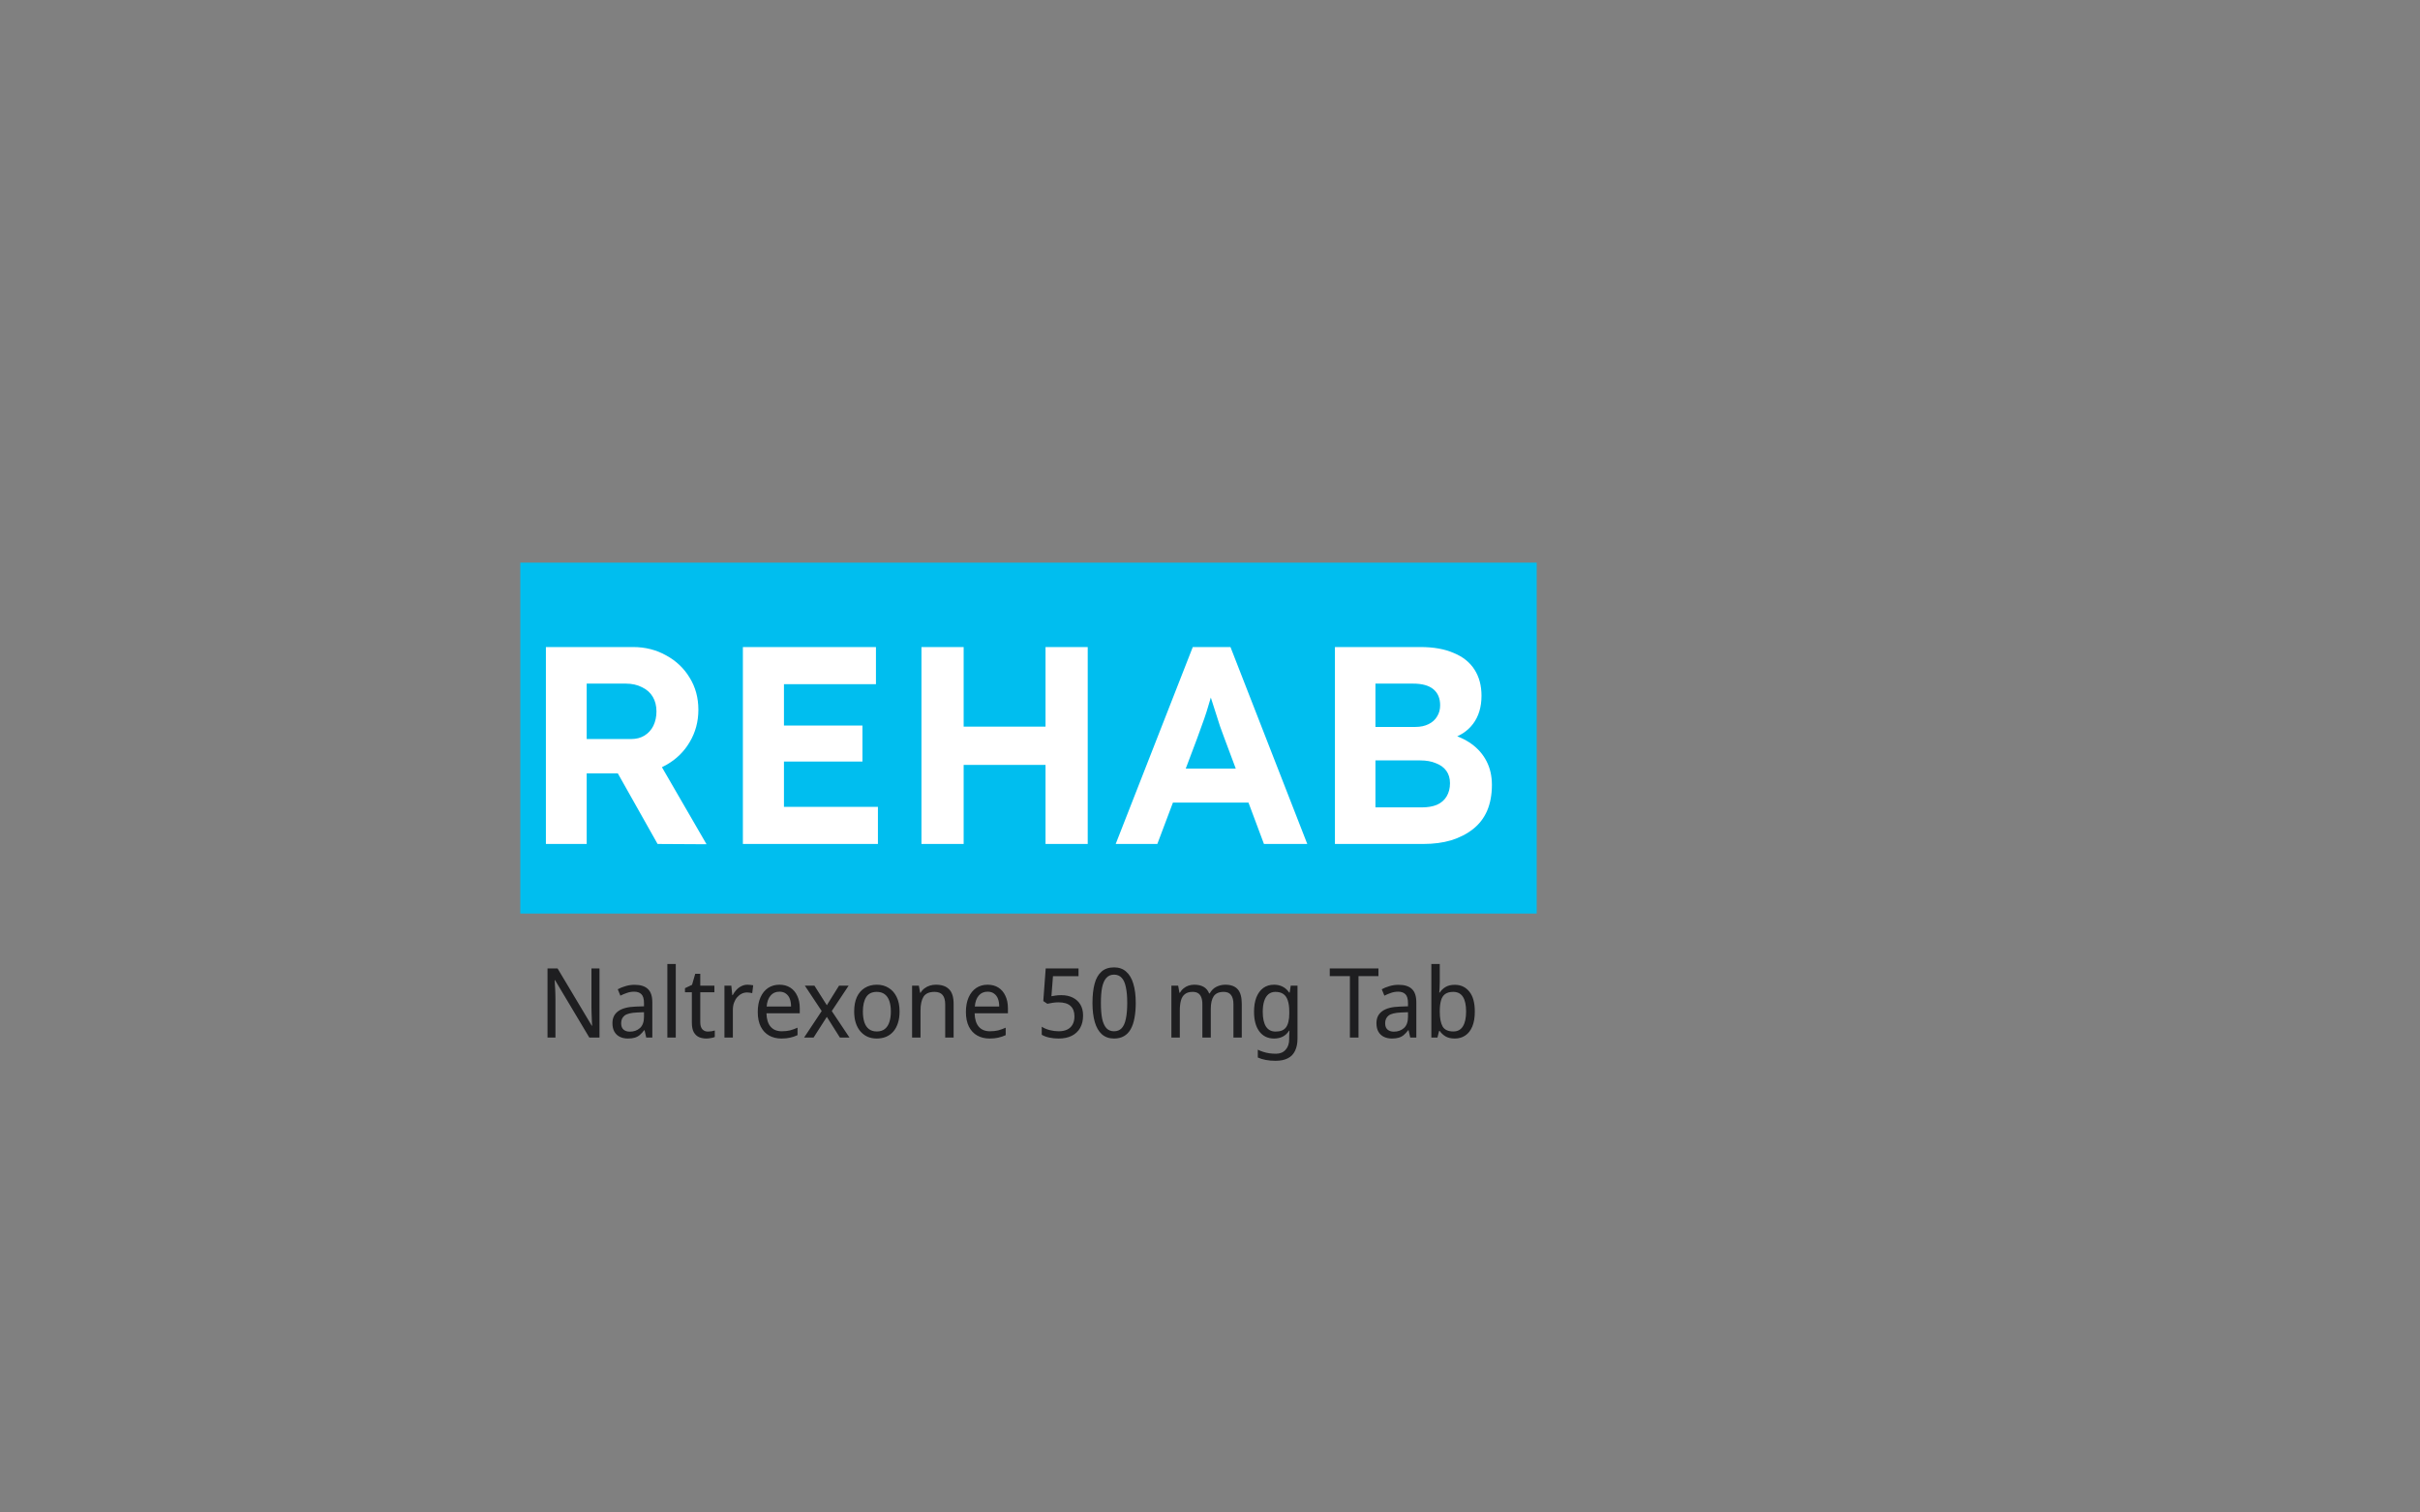
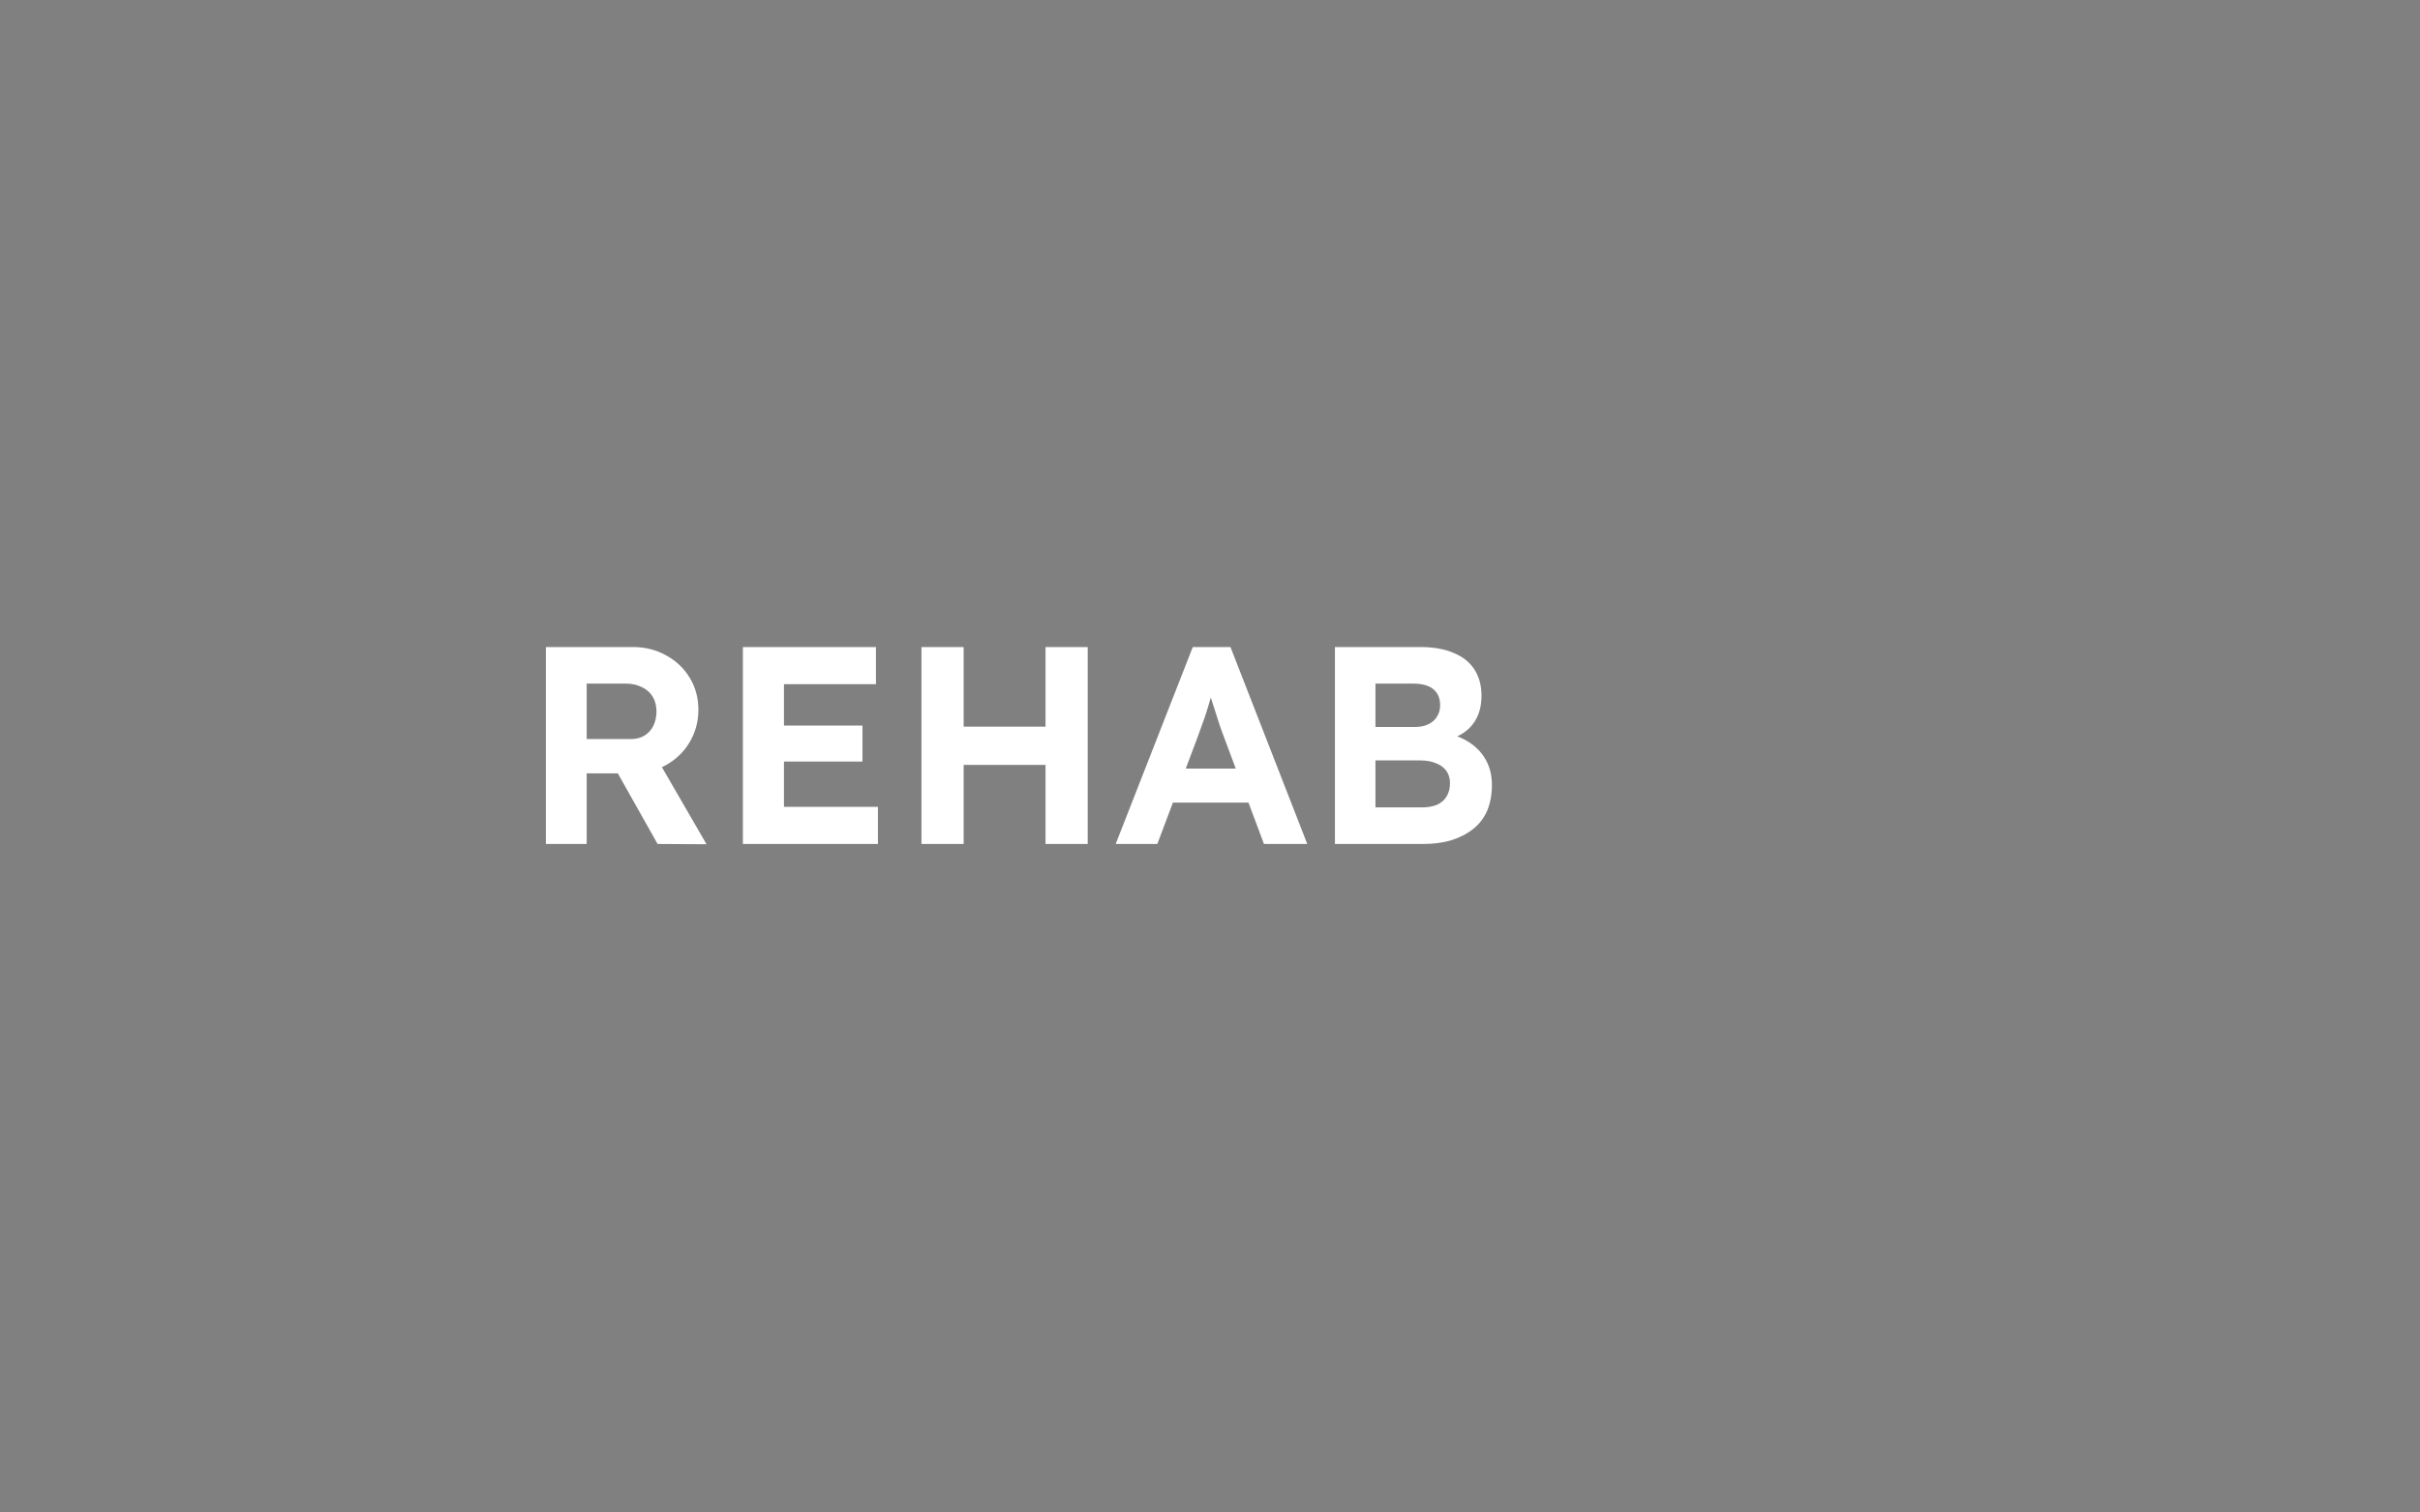
<svg xmlns="http://www.w3.org/2000/svg" width="800" height="500" viewBox="0 0 800 500" fill="none">
  <rect x="0" y="0" width="800" height="500" fill="#808080" stroke="none" />
-   <rect x="172" y="186" width="336" height="116" fill="#00BEEF" />
  <path d="M180.463 279V213.9H209.293C213.323 213.9 216.981 214.83 220.267 216.69C223.553 218.488 226.126 220.937 227.986 224.037C229.908 227.137 230.869 230.671 230.869 234.639C230.869 238.545 229.908 242.11 227.986 245.334C226.126 248.496 223.553 251.007 220.267 252.867C216.981 254.727 213.323 255.657 209.293 255.657H193.948V279H180.463ZM217.384 279L200.83 249.612L215.152 247.287L233.566 279.093L217.384 279ZM193.948 244.311H208.642C210.316 244.311 211.773 243.939 213.013 243.195C214.315 242.389 215.307 241.304 215.989 239.94C216.671 238.514 217.012 236.933 217.012 235.197C217.012 233.337 216.609 231.725 215.803 230.361C214.997 228.997 213.819 227.943 212.269 227.199C210.719 226.393 208.921 225.99 206.875 225.99H193.948V244.311ZM245.581 279V213.9H289.57V226.176H259.159V266.724H290.221V279H245.581ZM252.091 251.751V239.847H285.106V251.751H252.091ZM345.627 279V213.9H359.577V279H345.627ZM304.614 279V213.9H318.564V279H304.614ZM310.194 252.867L310.287 240.219H352.788V252.867H310.194ZM368.825 279L394.307 213.9H406.769L432.158 279H417.836L404.723 243.939C404.351 242.947 403.886 241.676 403.328 240.126C402.832 238.576 402.305 236.933 401.747 235.197C401.189 233.461 400.662 231.818 400.166 230.268C399.67 228.656 399.298 227.323 399.05 226.269L401.561 226.176C401.189 227.602 400.755 229.09 400.259 230.64C399.825 232.128 399.36 233.678 398.864 235.29C398.368 236.84 397.841 238.359 397.283 239.847C396.725 241.335 396.198 242.792 395.702 244.218L382.589 279H368.825ZM380.636 265.329L385.193 254.076H415.046L419.696 265.329H380.636ZM441.299 279V213.9H469.571C473.911 213.9 477.569 214.551 480.545 215.853C483.583 217.093 485.877 218.922 487.427 221.34C488.977 223.758 489.752 226.641 489.752 229.989C489.752 233.709 488.822 236.809 486.962 239.289C485.102 241.769 482.436 243.474 478.964 244.404L478.871 242.544C481.723 243.226 484.234 244.342 486.404 245.892C488.574 247.442 490.248 249.364 491.426 251.658C492.604 253.952 493.193 256.556 493.193 259.47C493.193 262.694 492.666 265.546 491.612 268.026C490.558 270.444 489.008 272.459 486.962 274.071C484.916 275.683 482.498 276.923 479.708 277.791C476.98 278.597 473.911 279 470.501 279H441.299ZM454.691 266.91H469.943C471.927 266.91 473.601 266.631 474.965 266.073C476.391 265.453 477.476 264.523 478.22 263.283C478.964 262.043 479.336 260.586 479.336 258.912C479.336 257.3 478.933 255.936 478.127 254.82C477.321 253.704 476.174 252.867 474.686 252.309C473.26 251.689 471.524 251.379 469.478 251.379H454.691V266.91ZM454.691 240.312H467.897C469.571 240.312 471.028 240.002 472.268 239.382C473.508 238.762 474.438 237.925 475.058 236.871C475.74 235.817 476.081 234.577 476.081 233.151C476.081 230.857 475.337 229.09 473.849 227.85C472.361 226.61 470.129 225.99 467.153 225.99H454.691V240.312Z" fill="white" />
-   <path d="M198.179 343H194.819L183.491 324.024H183.363C183.384 324.408 183.406 324.835 183.427 325.304C183.47 325.773 183.502 326.285 183.523 326.84C183.544 327.373 183.566 327.928 183.587 328.504C183.608 329.08 183.619 329.656 183.619 330.232V343H180.995V320.152H184.323L195.619 339.064H195.747C195.726 338.808 195.704 338.456 195.683 338.008C195.662 337.539 195.64 337.027 195.619 336.472C195.598 335.896 195.576 335.309 195.555 334.712C195.534 334.115 195.523 333.56 195.523 333.048V320.152H198.179V343ZM209.787 325.56C211.75 325.56 213.211 326.019 214.171 326.936C215.152 327.853 215.643 329.315 215.643 331.32V343H213.627L213.083 340.568H212.955C212.486 341.187 212.006 341.709 211.515 342.136C211.046 342.541 210.491 342.84 209.851 343.032C209.232 343.224 208.464 343.32 207.547 343.32C206.587 343.32 205.723 343.139 204.955 342.776C204.187 342.413 203.579 341.859 203.131 341.112C202.683 340.344 202.459 339.384 202.459 338.232C202.459 336.525 203.088 335.213 204.347 334.296C205.606 333.357 207.547 332.845 210.171 332.76L212.891 332.664V331.64C212.891 330.211 212.603 329.219 212.027 328.664C211.472 328.109 210.672 327.832 209.627 327.832C208.795 327.832 207.995 327.971 207.227 328.248C206.48 328.504 205.766 328.803 205.083 329.144L204.219 327.032C204.944 326.627 205.787 326.285 206.747 326.008C207.707 325.709 208.72 325.56 209.787 325.56ZM210.555 334.712C208.592 334.797 207.227 335.139 206.459 335.736C205.712 336.333 205.339 337.176 205.339 338.264C205.339 339.224 205.606 339.928 206.139 340.376C206.672 340.824 207.366 341.048 208.219 341.048C209.542 341.048 210.651 340.653 211.547 339.864C212.443 339.053 212.891 337.816 212.891 336.152V334.616L210.555 334.712ZM223.395 343H220.611V318.68H223.395V343ZM233.991 341.016C234.396 341.016 234.812 340.984 235.239 340.92C235.665 340.835 236.017 340.749 236.295 340.664V342.808C235.996 342.957 235.569 343.075 235.015 343.16C234.481 343.267 233.969 343.32 233.479 343.32C232.625 343.32 231.836 343.171 231.111 342.872C230.385 342.552 229.799 342.008 229.351 341.24C228.924 340.472 228.711 339.395 228.711 338.008V328.024H226.439V326.68L228.775 325.56L229.831 321.912H231.495V325.848H236.167V328.024H231.495V337.944C231.495 338.989 231.729 339.768 232.199 340.28C232.668 340.771 233.265 341.016 233.991 341.016ZM247.134 325.528C247.433 325.528 247.753 325.549 248.094 325.592C248.435 325.613 248.734 325.656 248.99 325.72L248.67 328.312C248.414 328.248 248.126 328.195 247.806 328.152C247.507 328.109 247.219 328.088 246.942 328.088C246.323 328.088 245.737 328.227 245.182 328.504C244.627 328.781 244.126 329.176 243.678 329.688C243.251 330.179 242.91 330.776 242.654 331.48C242.398 332.184 242.27 332.973 242.27 333.848V343H239.486V325.848H241.758L242.078 328.984H242.206C242.547 328.344 242.953 327.768 243.422 327.256C243.913 326.723 244.467 326.307 245.086 326.008C245.705 325.688 246.387 325.528 247.134 325.528ZM257.664 325.528C259.051 325.528 260.246 325.848 261.248 326.488C262.251 327.128 263.019 328.035 263.552 329.208C264.107 330.36 264.384 331.715 264.384 333.272V334.968H253.376C253.419 336.909 253.878 338.392 254.752 339.416C255.627 340.419 256.854 340.92 258.432 340.92C259.456 340.92 260.363 340.824 261.152 340.632C261.963 340.419 262.795 340.12 263.648 339.736V342.2C262.816 342.584 261.995 342.861 261.184 343.032C260.395 343.224 259.435 343.32 258.304 343.32C256.768 343.32 255.414 342.989 254.24 342.328C253.067 341.667 252.15 340.685 251.488 339.384C250.827 338.061 250.496 336.451 250.496 334.552C250.496 332.675 250.795 331.064 251.392 329.72C251.99 328.376 252.822 327.341 253.888 326.616C254.976 325.891 256.235 325.528 257.664 325.528ZM257.664 327.832C256.427 327.832 255.446 328.269 254.72 329.144C253.995 329.997 253.568 331.192 253.44 332.728H261.504C261.504 331.747 261.366 330.893 261.088 330.168C260.811 329.443 260.384 328.877 259.808 328.472C259.254 328.045 258.539 327.832 257.664 327.832ZM271.638 334.232L266.07 325.848H269.238L273.334 332.312L277.366 325.848H280.534L274.966 334.232L280.822 343H277.654L273.334 336.152L268.95 343H265.814L271.638 334.232ZM297.379 334.392C297.379 335.821 297.198 337.091 296.835 338.2C296.494 339.288 295.993 340.216 295.331 340.984C294.67 341.752 293.87 342.339 292.931 342.744C291.993 343.128 290.947 343.32 289.795 343.32C288.729 343.32 287.737 343.128 286.819 342.744C285.923 342.339 285.134 341.752 284.451 340.984C283.79 340.216 283.278 339.288 282.915 338.2C282.553 337.091 282.371 335.821 282.371 334.392C282.371 332.493 282.67 330.893 283.267 329.592C283.886 328.269 284.761 327.267 285.891 326.584C287.022 325.88 288.355 325.528 289.891 325.528C291.363 325.528 292.654 325.88 293.763 326.584C294.894 327.267 295.779 328.269 296.419 329.592C297.059 330.893 297.379 332.493 297.379 334.392ZM285.251 334.392C285.251 335.736 285.411 336.909 285.731 337.912C286.051 338.893 286.553 339.651 287.235 340.184C287.918 340.717 288.793 340.984 289.859 340.984C290.926 340.984 291.801 340.717 292.483 340.184C293.166 339.651 293.667 338.893 293.987 337.912C294.329 336.909 294.499 335.736 294.499 334.392C294.499 333.027 294.329 331.864 293.987 330.904C293.667 329.944 293.166 329.208 292.483 328.696C291.801 328.163 290.915 327.896 289.827 327.896C288.227 327.896 287.065 328.472 286.339 329.624C285.614 330.776 285.251 332.365 285.251 334.392ZM309.389 325.528C311.309 325.528 312.76 326.029 313.741 327.032C314.744 328.013 315.245 329.613 315.245 331.832V343H312.461V332.024C312.461 330.637 312.173 329.603 311.597 328.92C311.021 328.237 310.136 327.896 308.941 327.896C307.192 327.896 305.976 328.429 305.293 329.496C304.632 330.563 304.301 332.099 304.301 334.104V343H301.517V325.848H303.757L304.173 328.184H304.333C304.675 327.587 305.112 327.096 305.645 326.712C306.179 326.307 306.765 326.008 307.405 325.816C308.045 325.624 308.707 325.528 309.389 325.528ZM326.477 325.528C327.863 325.528 329.058 325.848 330.061 326.488C331.063 327.128 331.831 328.035 332.365 329.208C332.919 330.36 333.197 331.715 333.197 333.272V334.968H322.189C322.231 336.909 322.69 338.392 323.565 339.416C324.439 340.419 325.666 340.92 327.245 340.92C328.269 340.92 329.175 340.824 329.965 340.632C330.775 340.419 331.607 340.12 332.461 339.736V342.2C331.629 342.584 330.807 342.861 329.997 343.032C329.207 343.224 328.247 343.32 327.117 343.32C325.581 343.32 324.226 342.989 323.053 342.328C321.879 341.667 320.962 340.685 320.301 339.384C319.639 338.061 319.309 336.451 319.309 334.552C319.309 332.675 319.607 331.064 320.205 329.72C320.802 328.376 321.634 327.341 322.701 326.616C323.789 325.891 325.047 325.528 326.477 325.528ZM326.477 327.832C325.239 327.832 324.258 328.269 323.533 329.144C322.807 329.997 322.381 331.192 322.253 332.728H330.317C330.317 331.747 330.178 330.893 329.901 330.168C329.623 329.443 329.197 328.877 328.621 328.472C328.066 328.045 327.351 327.832 326.477 327.832ZM350.841 328.984C352.291 328.984 353.55 329.251 354.617 329.784C355.705 330.317 356.547 331.085 357.145 332.088C357.742 333.069 358.041 334.275 358.041 335.704C358.041 337.283 357.721 338.648 357.081 339.8C356.441 340.931 355.513 341.805 354.297 342.424C353.102 343.021 351.651 343.32 349.945 343.32C348.835 343.32 347.801 343.213 346.841 343C345.881 342.787 345.059 342.477 344.377 342.072V339.416C345.102 339.885 345.977 340.259 347.001 340.536C348.046 340.792 349.038 340.92 349.977 340.92C351.022 340.92 351.929 340.749 352.697 340.408C353.486 340.045 354.094 339.501 354.521 338.776C354.969 338.029 355.193 337.101 355.193 335.992C355.193 334.499 354.766 333.357 353.913 332.568C353.059 331.757 351.715 331.352 349.881 331.352C349.305 331.352 348.654 331.405 347.929 331.512C347.225 331.619 346.659 331.725 346.233 331.832L344.889 330.936L345.689 320.152H356.537V322.712H348.089L347.577 329.336C347.939 329.272 348.398 329.197 348.953 329.112C349.507 329.027 350.137 328.984 350.841 328.984ZM375.452 331.544C375.452 333.4 375.313 335.053 375.036 336.504C374.78 337.955 374.364 339.192 373.788 340.216C373.233 341.219 372.497 341.987 371.58 342.52C370.663 343.053 369.564 343.32 368.284 343.32C366.663 343.32 365.319 342.851 364.252 341.912C363.207 340.973 362.428 339.629 361.916 337.88C361.404 336.109 361.148 333.997 361.148 331.544C361.148 329.069 361.383 326.957 361.852 325.208C362.321 323.459 363.079 322.125 364.124 321.208C365.169 320.269 366.556 319.8 368.284 319.8C369.905 319.8 371.239 320.269 372.284 321.208C373.351 322.125 374.14 323.459 374.652 325.208C375.185 326.957 375.452 329.069 375.452 331.544ZM363.932 331.544C363.932 333.635 364.071 335.373 364.348 336.76C364.647 338.147 365.116 339.192 365.756 339.896C366.396 340.579 367.239 340.92 368.284 340.92C369.329 340.92 370.172 340.579 370.812 339.896C371.452 339.213 371.911 338.179 372.188 336.792C372.487 335.384 372.636 333.635 372.636 331.544C372.636 329.453 372.487 327.725 372.188 326.36C371.911 324.973 371.452 323.939 370.812 323.256C370.172 322.552 369.329 322.2 368.284 322.2C367.239 322.2 366.396 322.552 365.756 323.256C365.116 323.939 364.647 324.973 364.348 326.36C364.071 327.725 363.932 329.453 363.932 331.544ZM405.06 325.528C406.895 325.528 408.26 326.029 409.156 327.032C410.052 328.013 410.5 329.613 410.5 331.832V343H407.748V331.96C407.748 330.616 407.481 329.603 406.948 328.92C406.436 328.237 405.625 327.896 404.516 327.896C402.98 327.896 401.881 328.376 401.22 329.336C400.58 330.296 400.26 331.693 400.26 333.528V343H397.476V331.96C397.476 331.064 397.359 330.317 397.124 329.72C396.889 329.101 396.537 328.643 396.068 328.344C395.599 328.045 394.991 327.896 394.244 327.896C393.177 327.896 392.335 328.141 391.716 328.632C391.097 329.101 390.66 329.795 390.404 330.712C390.148 331.629 390.02 332.76 390.02 334.104V343H387.236V325.848H389.476L389.892 328.184H390.052C390.393 327.587 390.809 327.096 391.3 326.712C391.791 326.307 392.335 326.008 392.932 325.816C393.529 325.624 394.148 325.528 394.788 325.528C396.025 325.528 397.06 325.763 397.892 326.232C398.724 326.701 399.332 327.427 399.716 328.408H399.908C400.441 327.427 401.167 326.701 402.084 326.232C403.023 325.763 404.015 325.528 405.06 325.528ZM421.151 325.528C422.217 325.528 423.167 325.741 423.999 326.168C424.852 326.595 425.577 327.245 426.175 328.12H426.335L426.687 325.848H428.927V343.288C428.927 344.909 428.66 346.264 428.127 347.352C427.615 348.461 426.815 349.293 425.727 349.848C424.66 350.403 423.295 350.68 421.631 350.68C420.457 350.68 419.391 350.584 418.431 350.392C417.471 350.221 416.596 349.955 415.807 349.592V347C416.34 347.277 416.916 347.512 417.535 347.704C418.175 347.917 418.847 348.077 419.551 348.184C420.276 348.291 421.023 348.344 421.791 348.344C423.156 348.344 424.223 347.907 424.991 347.032C425.78 346.179 426.175 345.005 426.175 343.512V342.84C426.175 342.584 426.185 342.221 426.207 341.752C426.228 341.261 426.249 340.92 426.271 340.728H426.143C425.588 341.603 424.895 342.253 424.063 342.68C423.231 343.107 422.271 343.32 421.183 343.32C419.113 343.32 417.492 342.541 416.319 340.984C415.145 339.427 414.559 337.251 414.559 334.456C414.559 332.621 414.815 331.043 415.327 329.72C415.86 328.376 416.617 327.341 417.599 326.616C418.601 325.891 419.785 325.528 421.151 325.528ZM421.599 327.896C420.724 327.896 419.967 328.152 419.327 328.664C418.708 329.176 418.239 329.923 417.919 330.904C417.599 331.885 417.439 333.08 417.439 334.488C417.439 336.6 417.791 338.221 418.495 339.352C419.22 340.461 420.276 341.016 421.663 341.016C422.452 341.016 423.135 340.909 423.711 340.696C424.287 340.461 424.756 340.109 425.119 339.64C425.481 339.149 425.748 338.531 425.919 337.784C426.111 337.037 426.207 336.152 426.207 335.128V334.456C426.207 332.899 426.036 331.64 425.695 330.68C425.375 329.72 424.873 329.016 424.191 328.568C423.529 328.12 422.665 327.896 421.599 327.896ZM449.095 343H446.247V322.68H439.591V320.152H455.687V322.68H449.095V343ZM462.35 325.56C464.312 325.56 465.774 326.019 466.734 326.936C467.715 327.853 468.206 329.315 468.206 331.32V343H466.19L465.646 340.568H465.518C465.048 341.187 464.568 341.709 464.078 342.136C463.608 342.541 463.054 342.84 462.414 343.032C461.795 343.224 461.027 343.32 460.11 343.32C459.15 343.32 458.286 343.139 457.518 342.776C456.75 342.413 456.142 341.859 455.694 341.112C455.246 340.344 455.022 339.384 455.022 338.232C455.022 336.525 455.651 335.213 456.91 334.296C458.168 333.357 460.11 332.845 462.734 332.76L465.454 332.664V331.64C465.454 330.211 465.166 329.219 464.59 328.664C464.035 328.109 463.235 327.832 462.19 327.832C461.358 327.832 460.558 327.971 459.79 328.248C459.043 328.504 458.328 328.803 457.646 329.144L456.782 327.032C457.507 326.627 458.35 326.285 459.31 326.008C460.27 325.709 461.283 325.56 462.35 325.56ZM463.118 334.712C461.155 334.797 459.79 335.139 459.022 335.736C458.275 336.333 457.902 337.176 457.902 338.264C457.902 339.224 458.168 339.928 458.702 340.376C459.235 340.824 459.928 341.048 460.782 341.048C462.104 341.048 463.214 340.653 464.11 339.864C465.006 339.053 465.454 337.816 465.454 336.152V334.616L463.118 334.712ZM475.958 324.6C475.958 325.325 475.936 326.008 475.894 326.648C475.872 327.267 475.84 327.757 475.798 328.12H475.958C476.406 327.395 477.035 326.787 477.846 326.296C478.656 325.805 479.68 325.56 480.918 325.56C482.923 325.56 484.523 326.307 485.718 327.8C486.934 329.272 487.542 331.48 487.542 334.424C487.542 336.387 487.264 338.029 486.71 339.352C486.155 340.675 485.376 341.667 484.374 342.328C483.392 342.989 482.24 343.32 480.918 343.32C479.659 343.32 478.624 343.075 477.814 342.584C477.024 342.093 476.406 341.507 475.958 340.824H475.734L475.19 343H473.174V318.68H475.958V324.6ZM480.406 327.896C479.296 327.896 478.411 328.131 477.75 328.6C477.11 329.048 476.651 329.752 476.374 330.712C476.096 331.651 475.958 332.856 475.958 334.328V334.456C475.958 336.568 476.267 338.189 476.886 339.32C477.526 340.429 478.72 340.984 480.47 340.984C481.856 340.984 482.902 340.419 483.606 339.288C484.31 338.157 484.662 336.525 484.662 334.392C484.662 332.237 484.31 330.616 483.606 329.528C482.902 328.44 481.835 327.896 480.406 327.896Z" fill="#1E1E20" />
</svg>